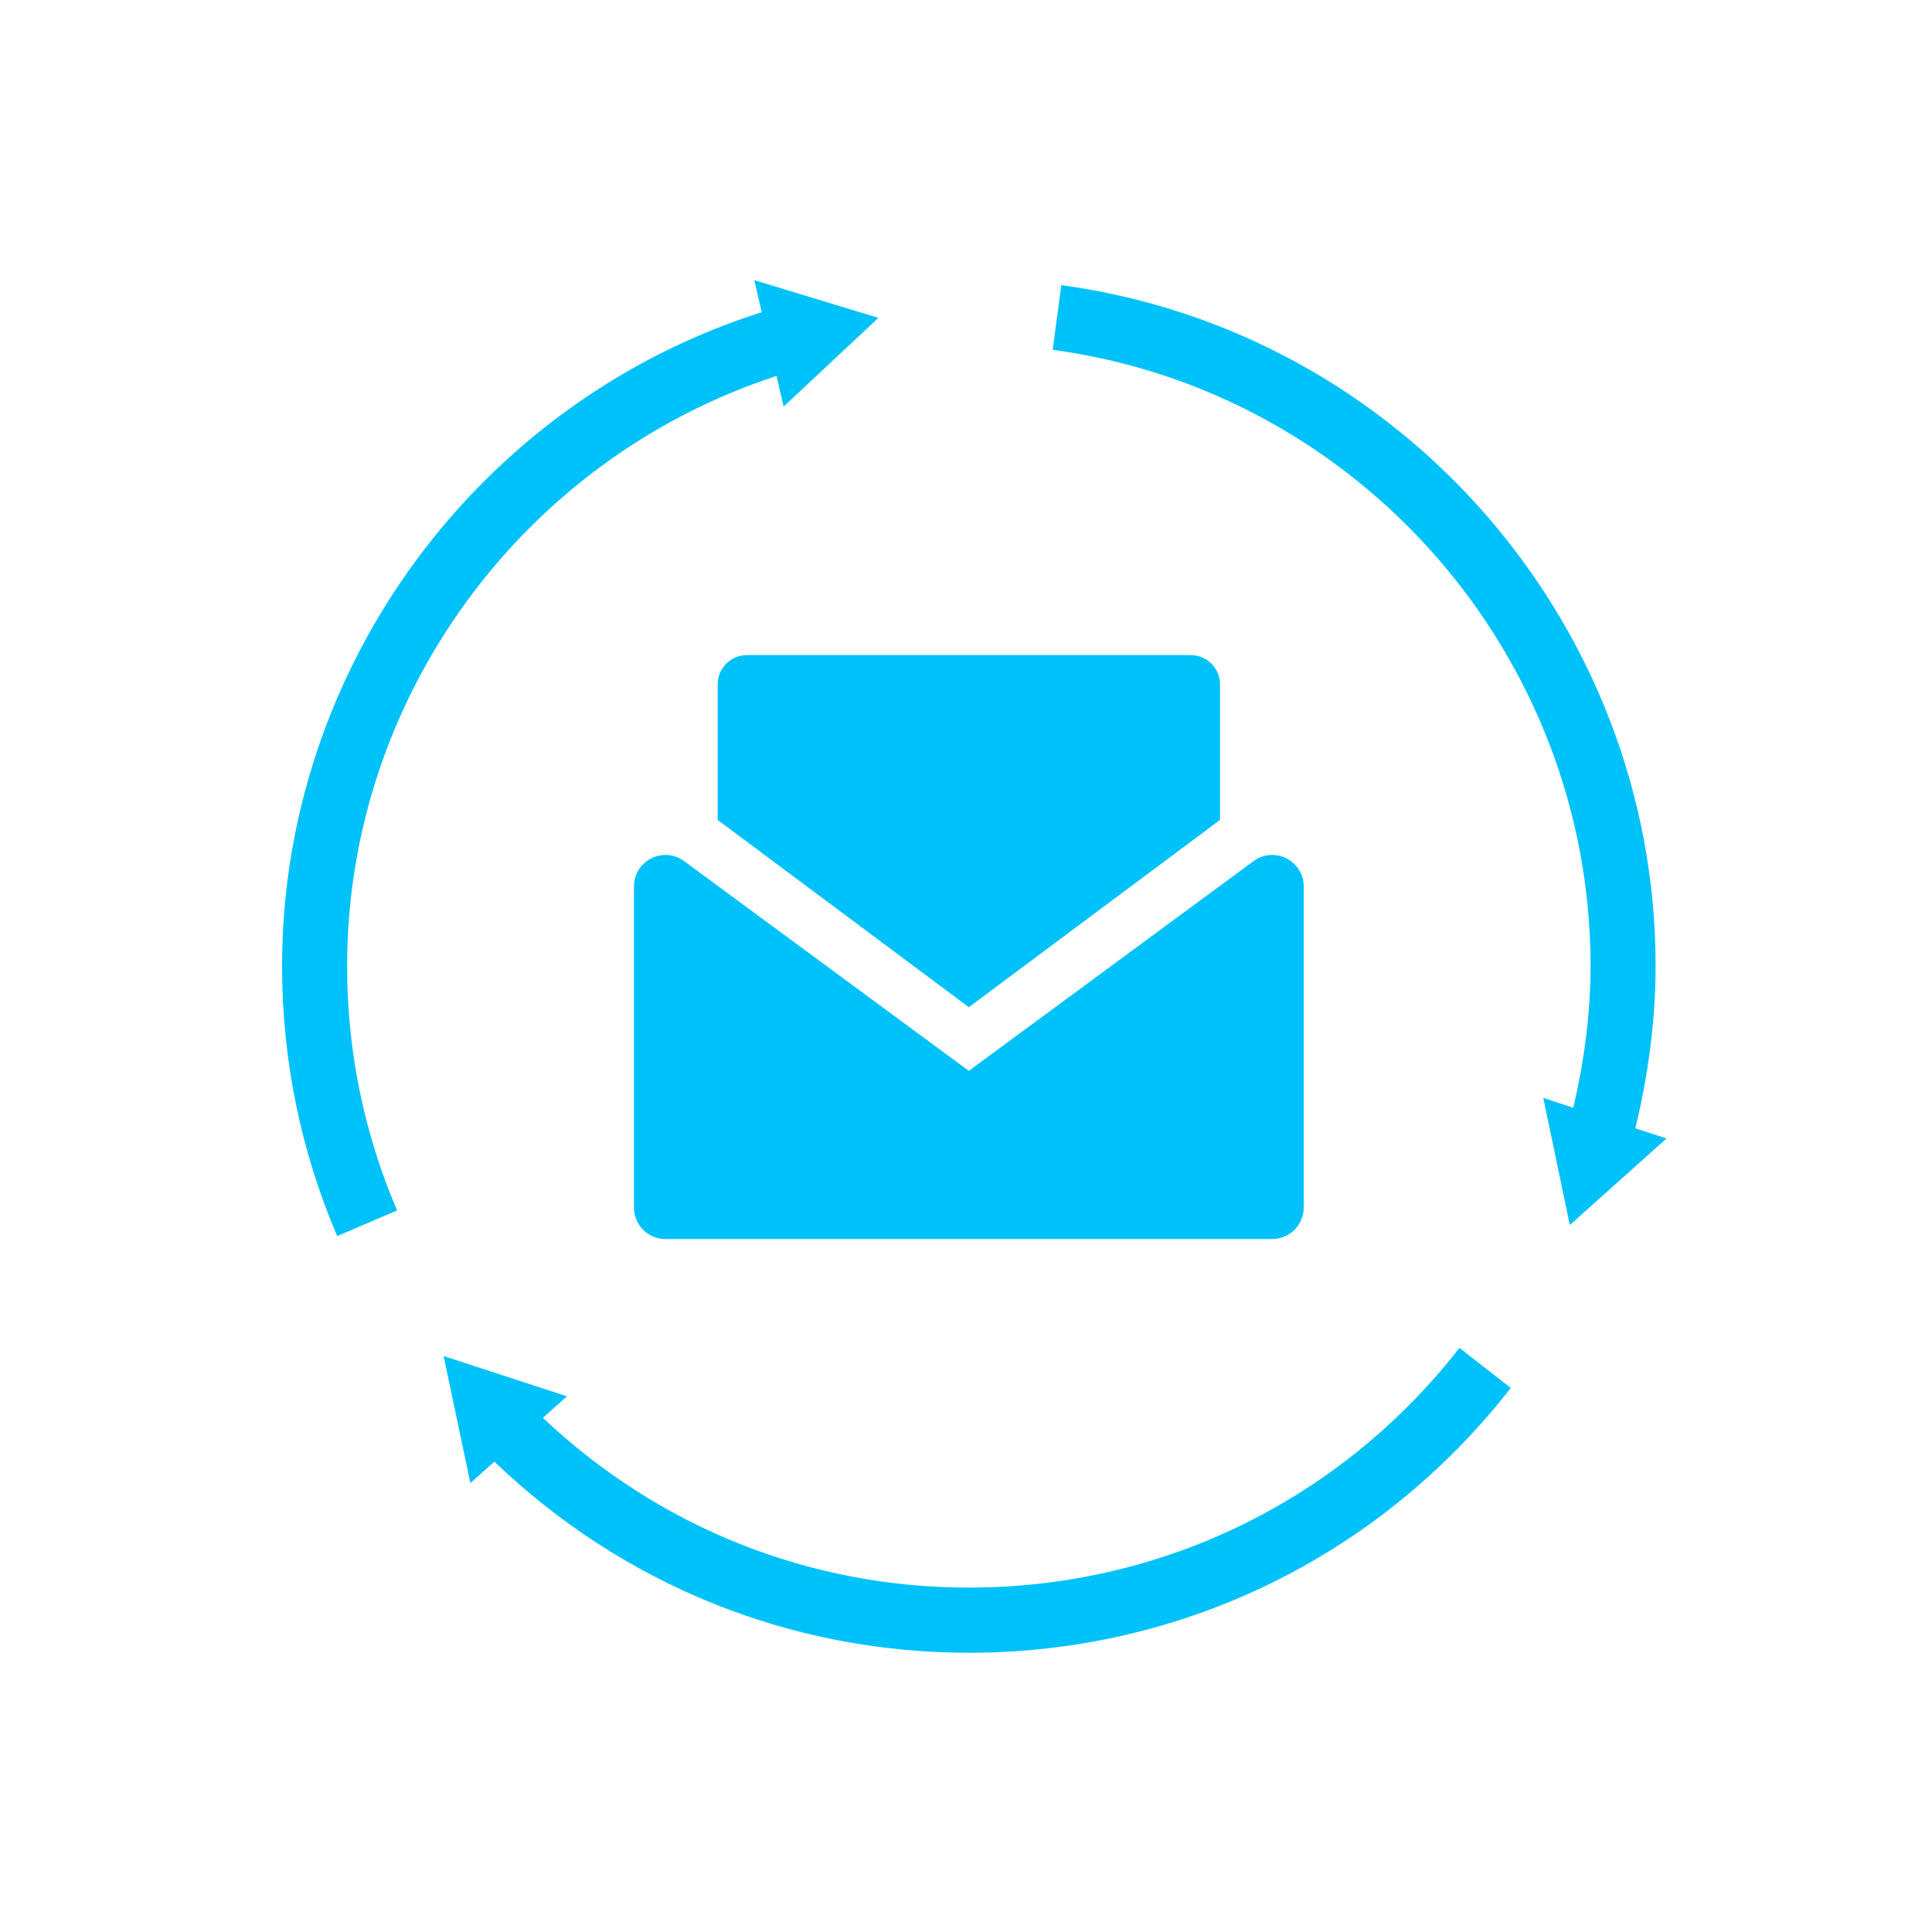
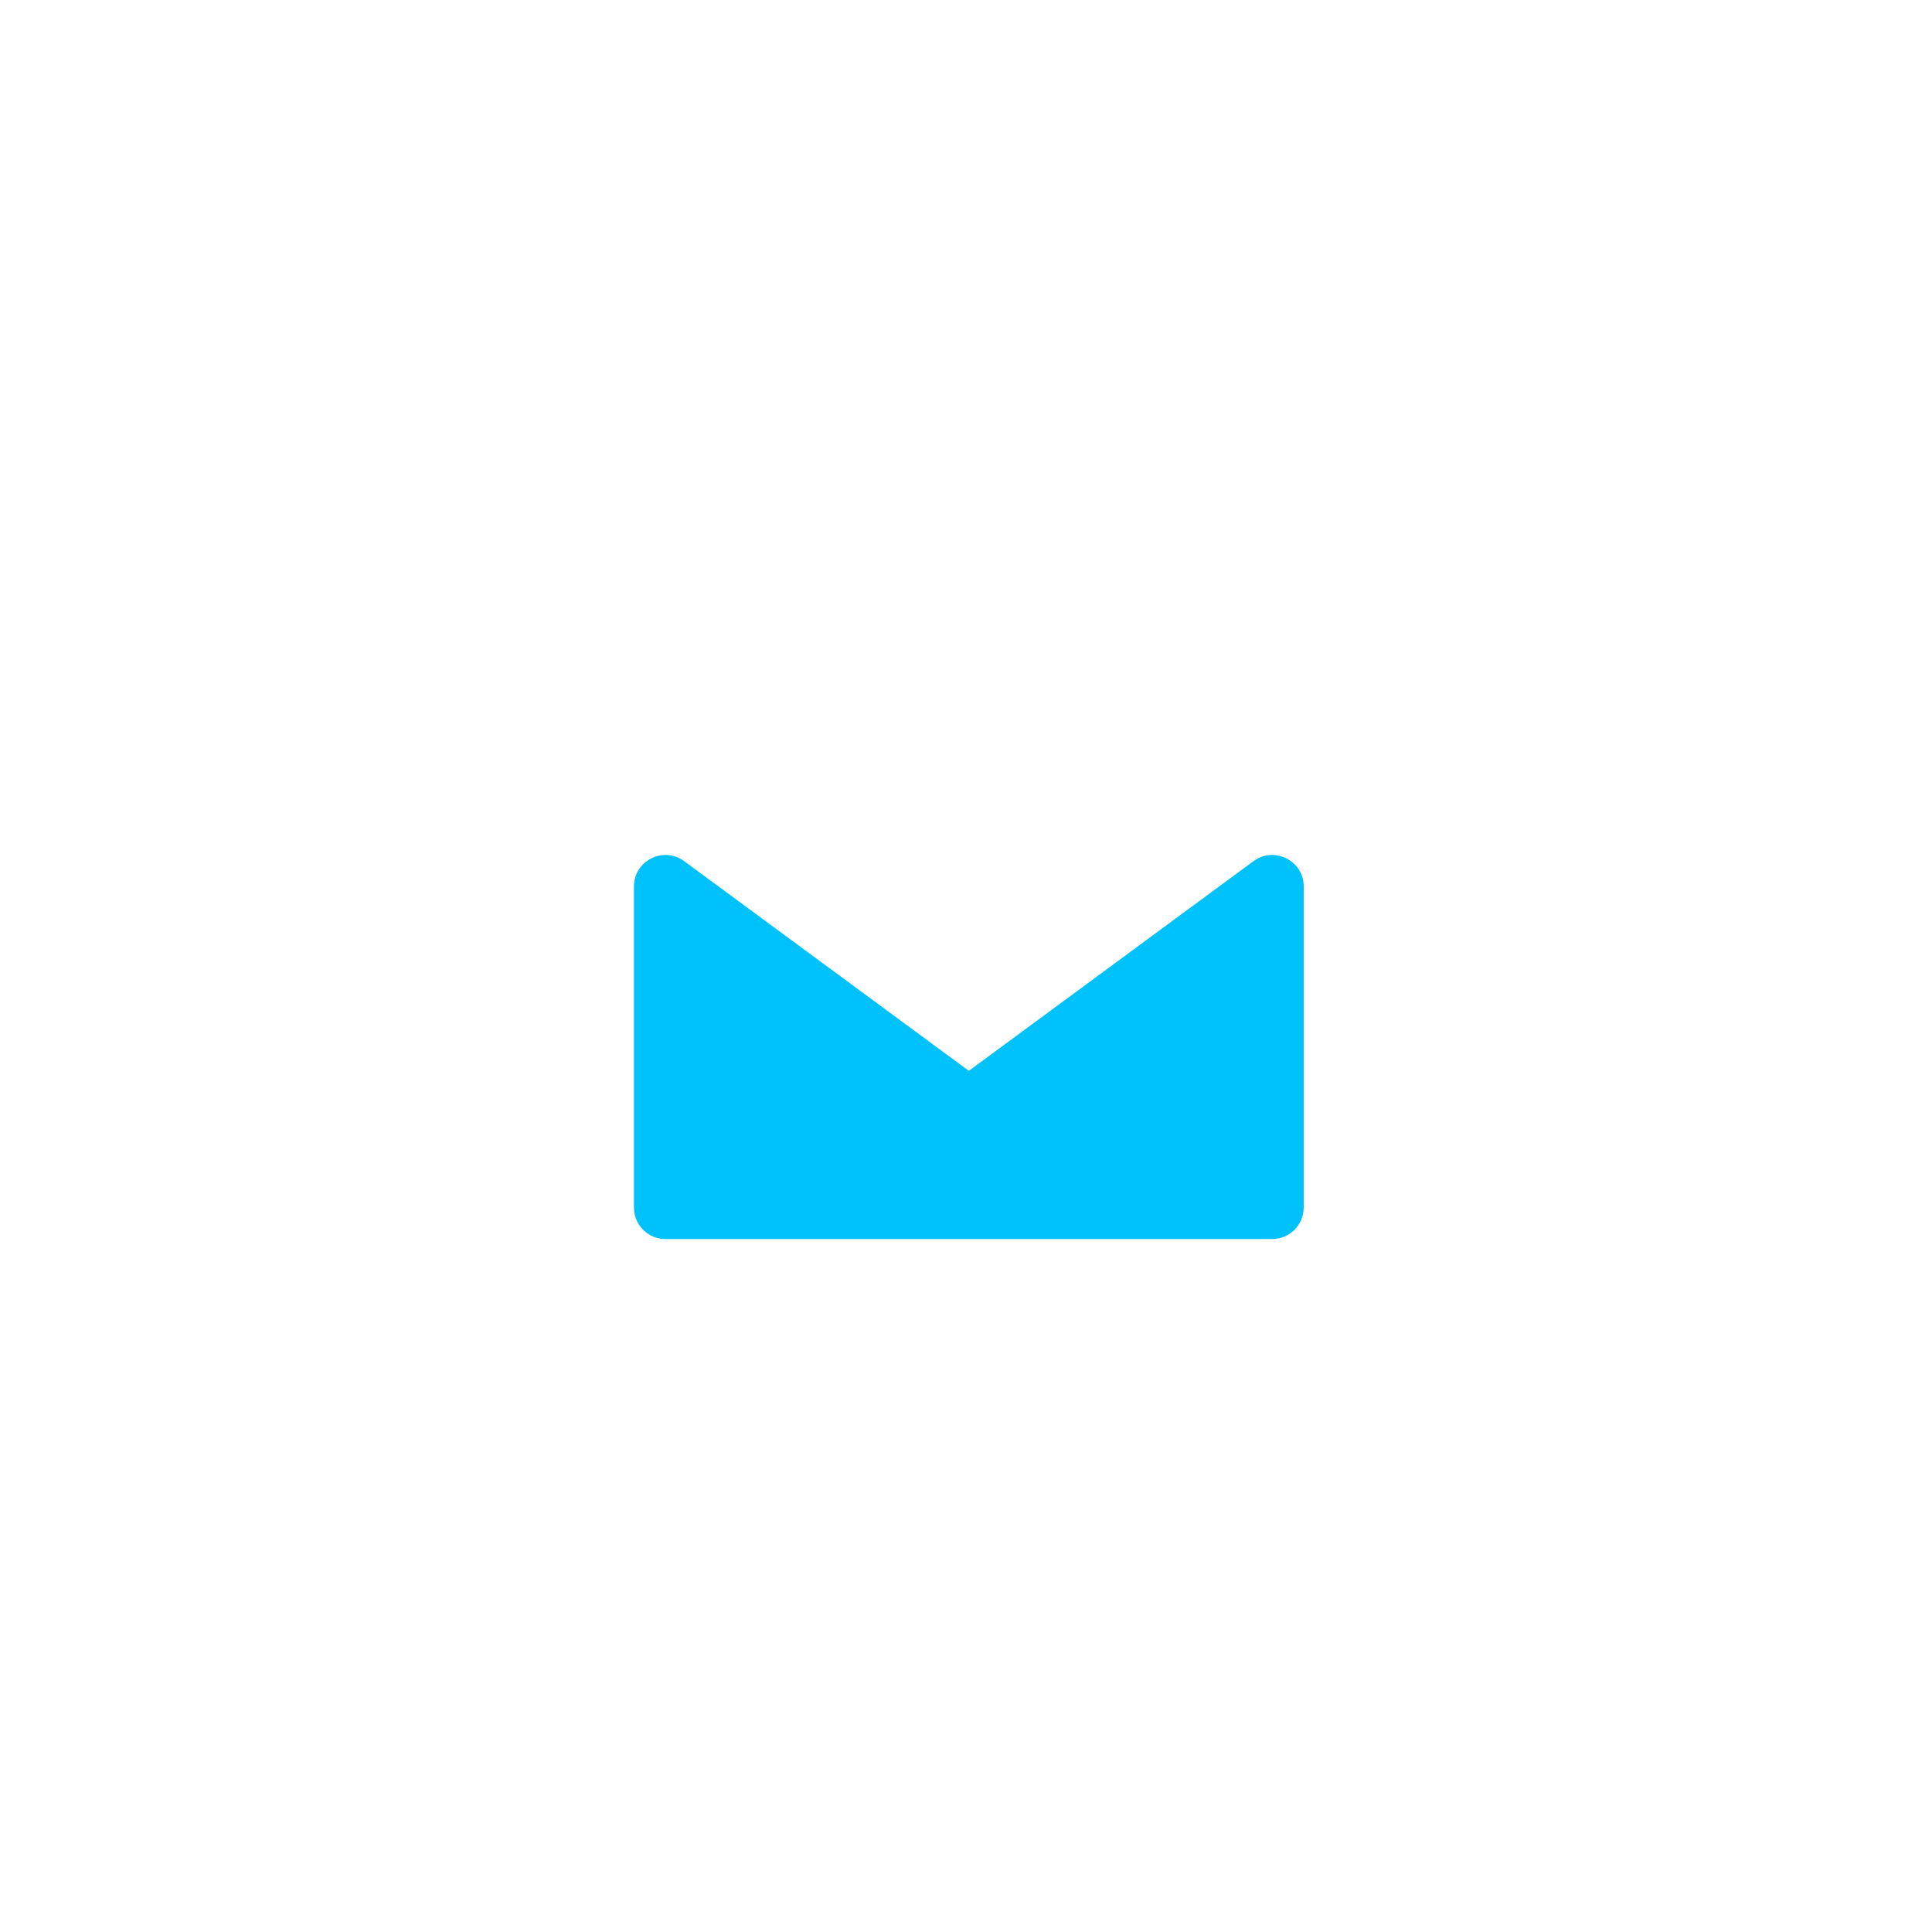
<svg xmlns="http://www.w3.org/2000/svg" id="Layer_1" viewBox="0 0 150 150">
  <path d="M53.12,66.86c-1.62-1.19-3.9-.04-3.9,1.97v24.92c0,1.35,1.09,2.45,2.45,2.45h47.1c1.35,0,2.45-1.09,2.45-2.45v-24.92c0-2.01-2.28-3.16-3.9-1.97l-22.1,16.28-22.1-16.28Z" fill="#00c2fa" />
-   <path d="M92.45,50.86H57.99c-1.25,0-2.27,1.02-2.27,2.27v10.53l19.5,14.54,19.5-14.54v-10.53c0-1.25-1.02-2.27-2.27-2.27Z" fill="#00c2fa" />
-   <path d="M60.29,29.19l.55,2.38,7.36-6.89-9.64-2.93,.58,2.49c-21.97,6.96-37.24,27.59-37.24,50.75,0,7.28,1.44,14.34,4.28,20.98l4.65-1.99c-2.57-6.01-3.88-12.4-3.88-18.99,0-20.84,13.66-39.38,33.34-45.8Z" fill="#00c2fa" />
-   <path d="M75.22,123.26c-12.42,0-24.08-4.69-33.07-13.18l1.87-1.67-9.58-3.13,2.08,9.87,1.86-1.67c9.97,9.56,22.98,14.84,36.85,14.84,16.55,0,31.88-7.5,42.07-20.56l-3.99-3.11c-9.22,11.83-23.1,18.61-38.08,18.61Z" fill="#00c2fa" />
-   <path d="M128.54,74.99c0-26.57-19.83-49.29-46.14-52.85l-.67,5.02c23.81,3.21,41.76,23.77,41.76,47.83,0,3.73-.5,7.42-1.34,11.02l-2.33-.77,2.06,9.87,7.51-6.72-2.42-.79c.99-4.11,1.57-8.33,1.57-12.61Z" fill="#00c2fa" />
</svg>